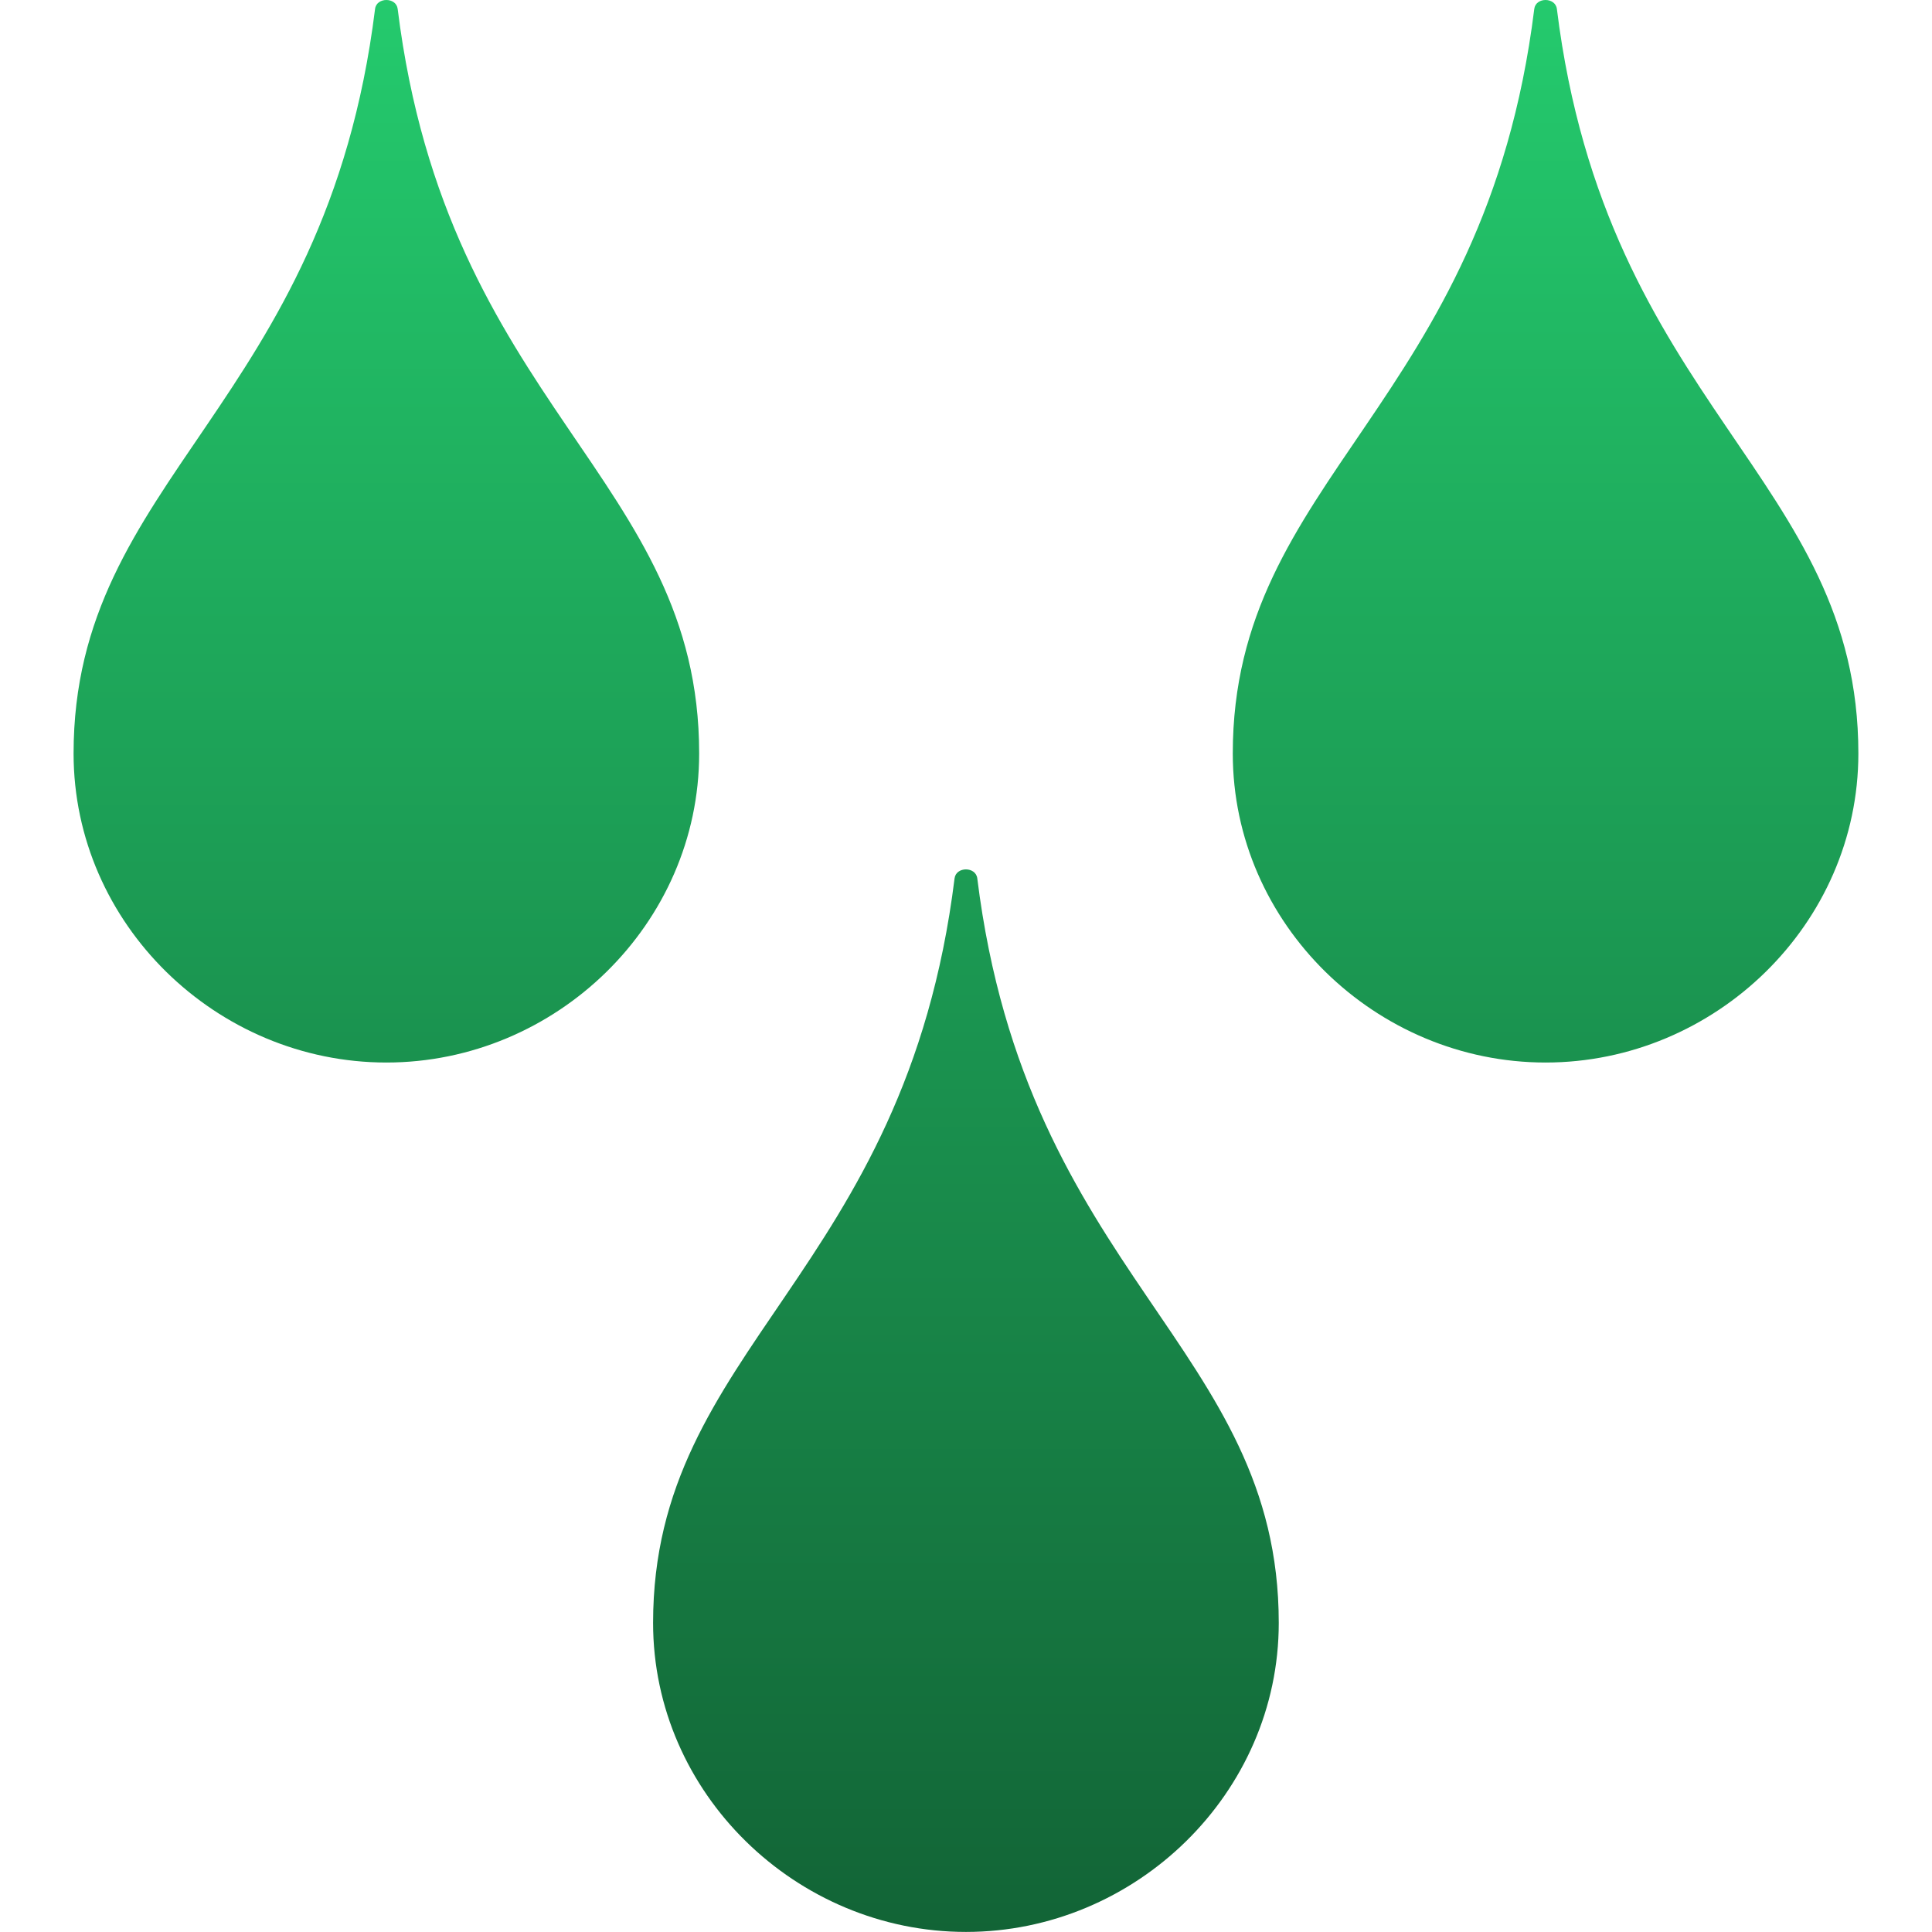
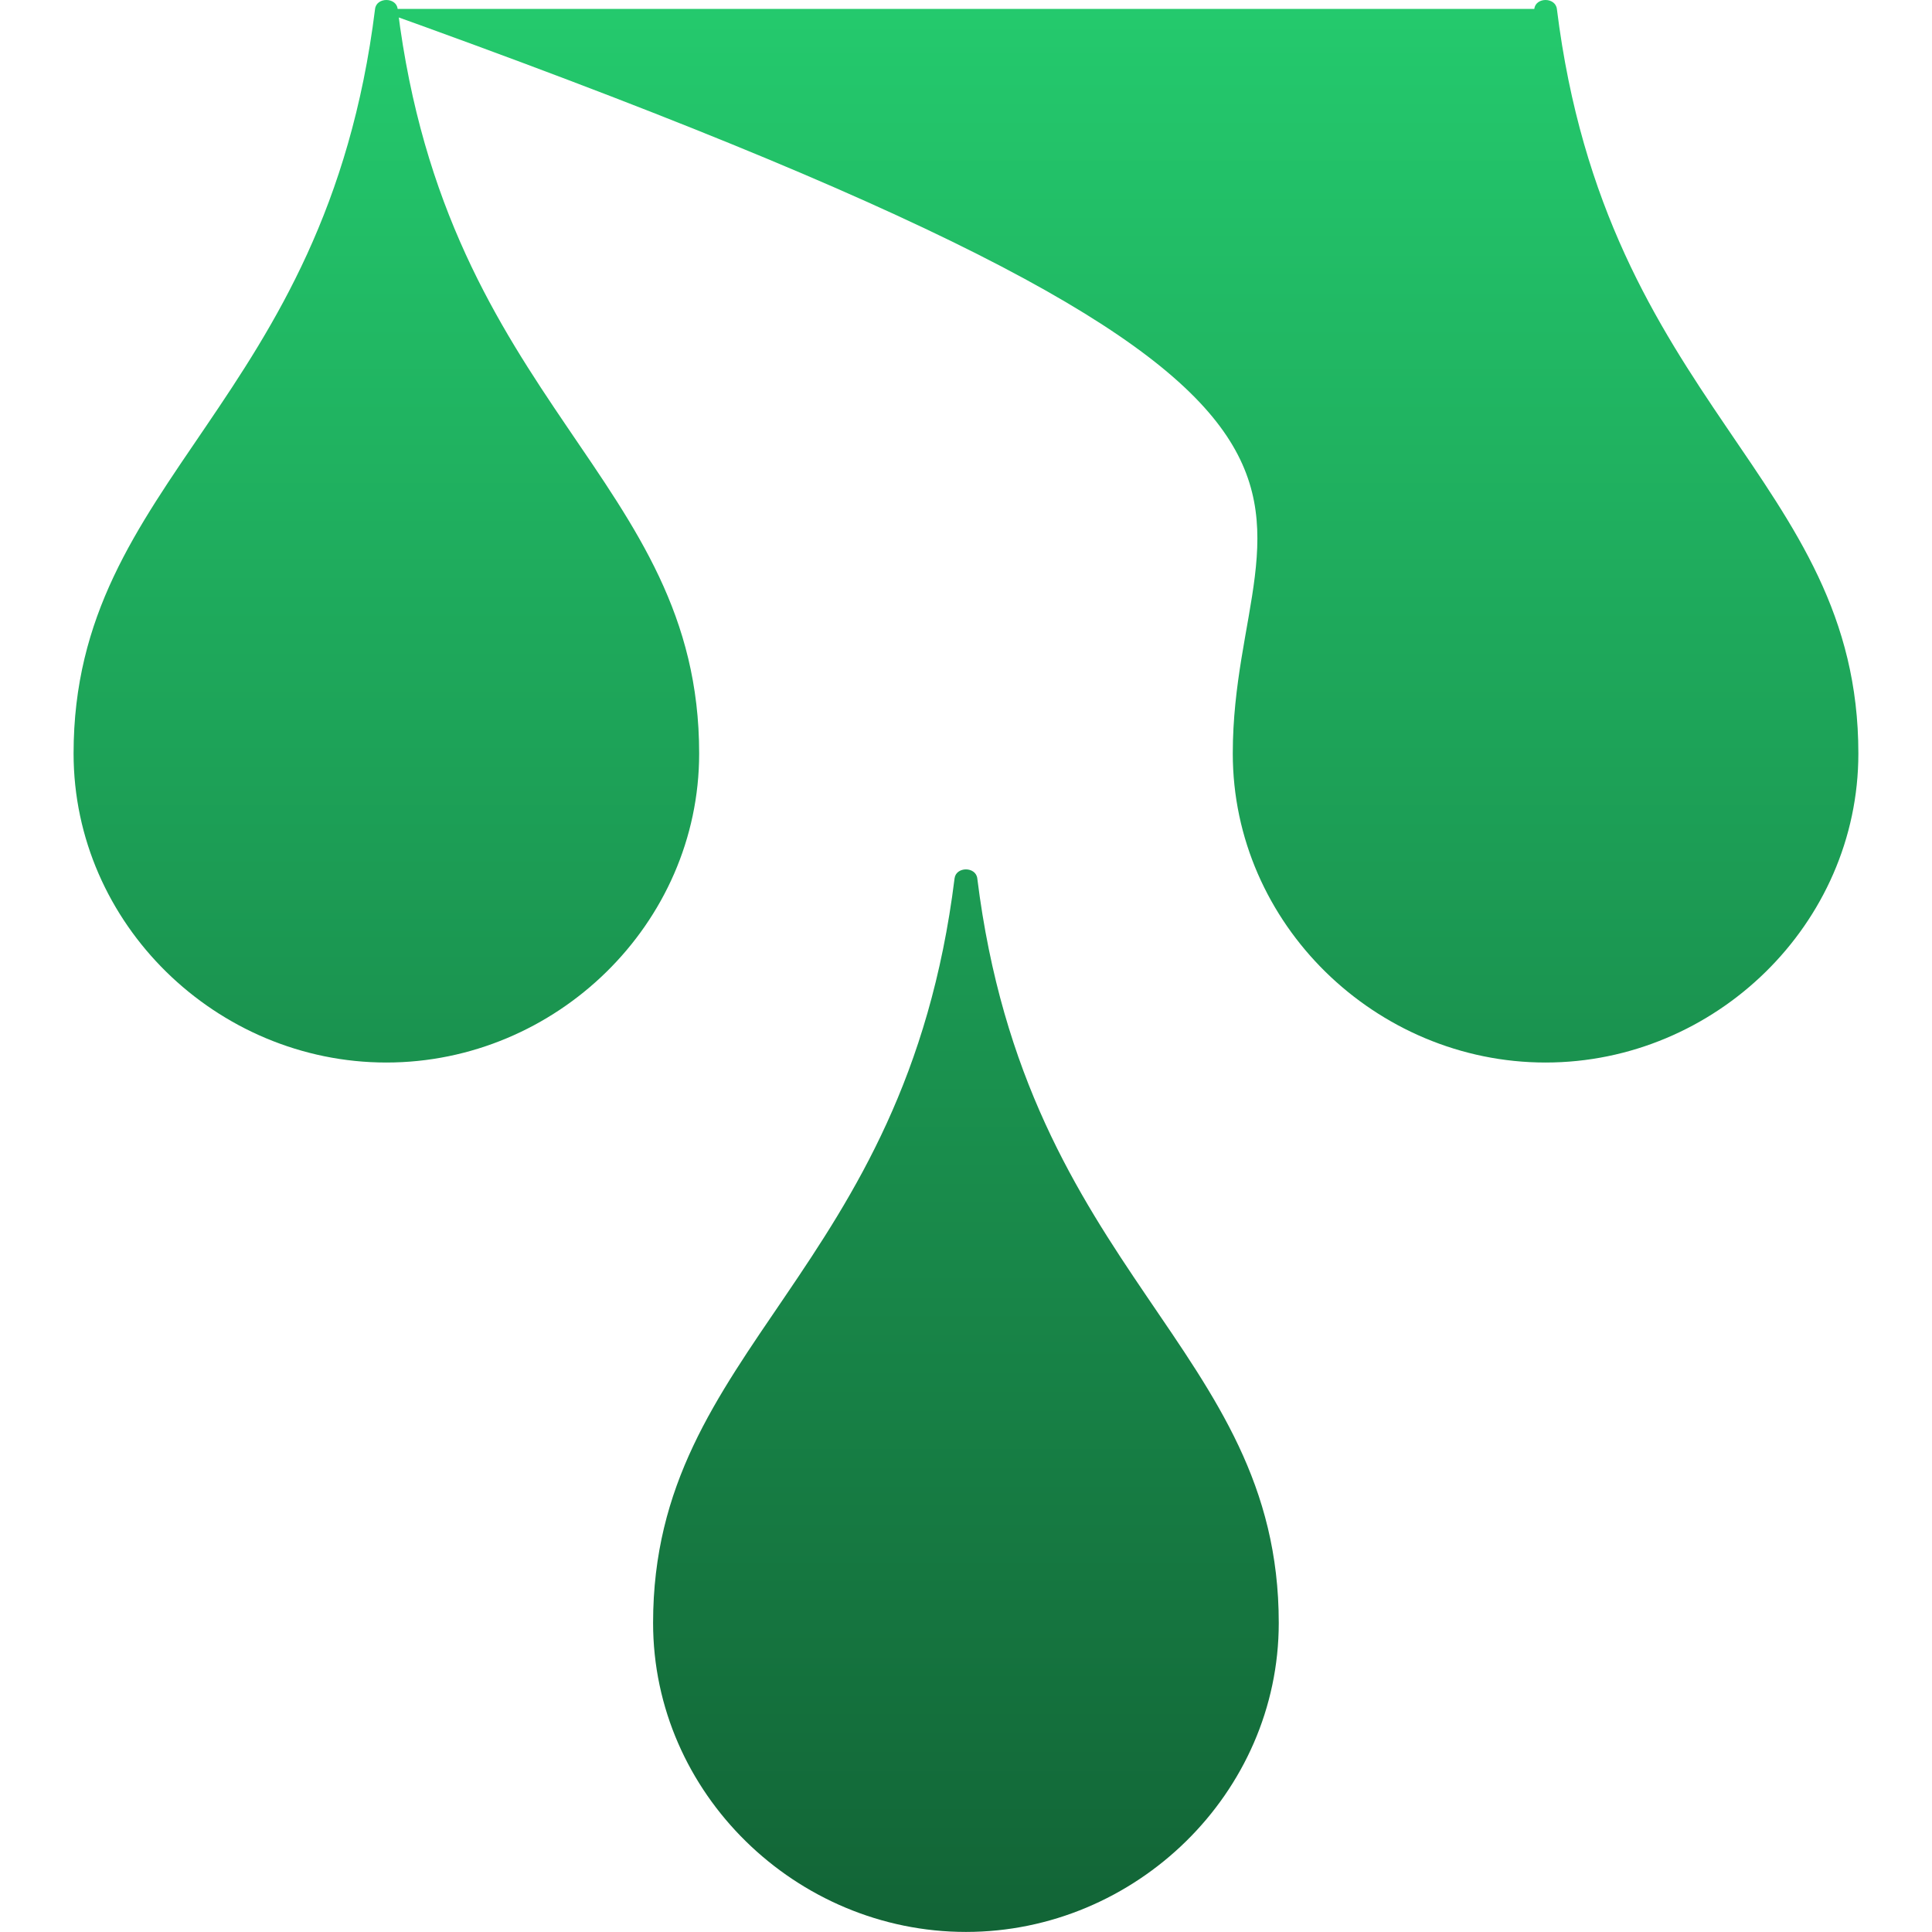
<svg xmlns="http://www.w3.org/2000/svg" width="470" height="470" viewBox="0 0 470 470" fill="none">
-   <path d="M232.22 213.668C220.212 310.37 158.877 327.573 158.877 394.806C158.877 436.307 193.727 469.983 234.993 469.983C276.259 469.983 311.086 436.284 311.086 394.806C311.086 327.573 249.751 310.37 237.743 213.668C237.367 210.777 232.596 210.777 232.22 213.668ZM91.244 2.168C79.235 98.87 17.9 116.049 17.9 183.306C17.9 224.783 52.727 258.482 93.993 258.482C135.259 258.482 170.086 224.783 170.086 183.306C170.086 116.072 108.751 98.87 96.743 2.168C96.39 -0.723 91.596 -0.723 91.244 2.168ZM373.244 2.168C361.236 98.87 299.9 116.072 299.9 183.306C299.9 224.783 334.727 258.482 375.994 258.482C417.26 258.482 452.087 224.783 452.087 183.306C452.087 116.072 390.752 98.87 378.743 2.168C378.367 -0.723 373.597 -0.723 373.244 2.168Z" fill="url(#paint0_linear_96_198)" />
+   <path d="M232.22 213.668C220.212 310.37 158.877 327.573 158.877 394.806C158.877 436.307 193.727 469.983 234.993 469.983C276.259 469.983 311.086 436.284 311.086 394.806C311.086 327.573 249.751 310.37 237.743 213.668C237.367 210.777 232.596 210.777 232.22 213.668ZM91.244 2.168C79.235 98.87 17.9 116.049 17.9 183.306C17.9 224.783 52.727 258.482 93.993 258.482C135.259 258.482 170.086 224.783 170.086 183.306C170.086 116.072 108.751 98.87 96.743 2.168C96.39 -0.723 91.596 -0.723 91.244 2.168ZC361.236 98.87 299.9 116.072 299.9 183.306C299.9 224.783 334.727 258.482 375.994 258.482C417.26 258.482 452.087 224.783 452.087 183.306C452.087 116.072 390.752 98.87 378.743 2.168C378.367 -0.723 373.597 -0.723 373.244 2.168Z" fill="url(#paint0_linear_96_198)" />
  <defs>
    <linearGradient id="paint0_linear_96_198" x1="234.993" y1="0" x2="234.993" y2="469.983" gradientUnits="userSpaceOnUse">
      <stop stop-color="#24CA6D" />
      <stop offset="1" stop-color="#126436" />
    </linearGradient>
  </defs>
</svg>